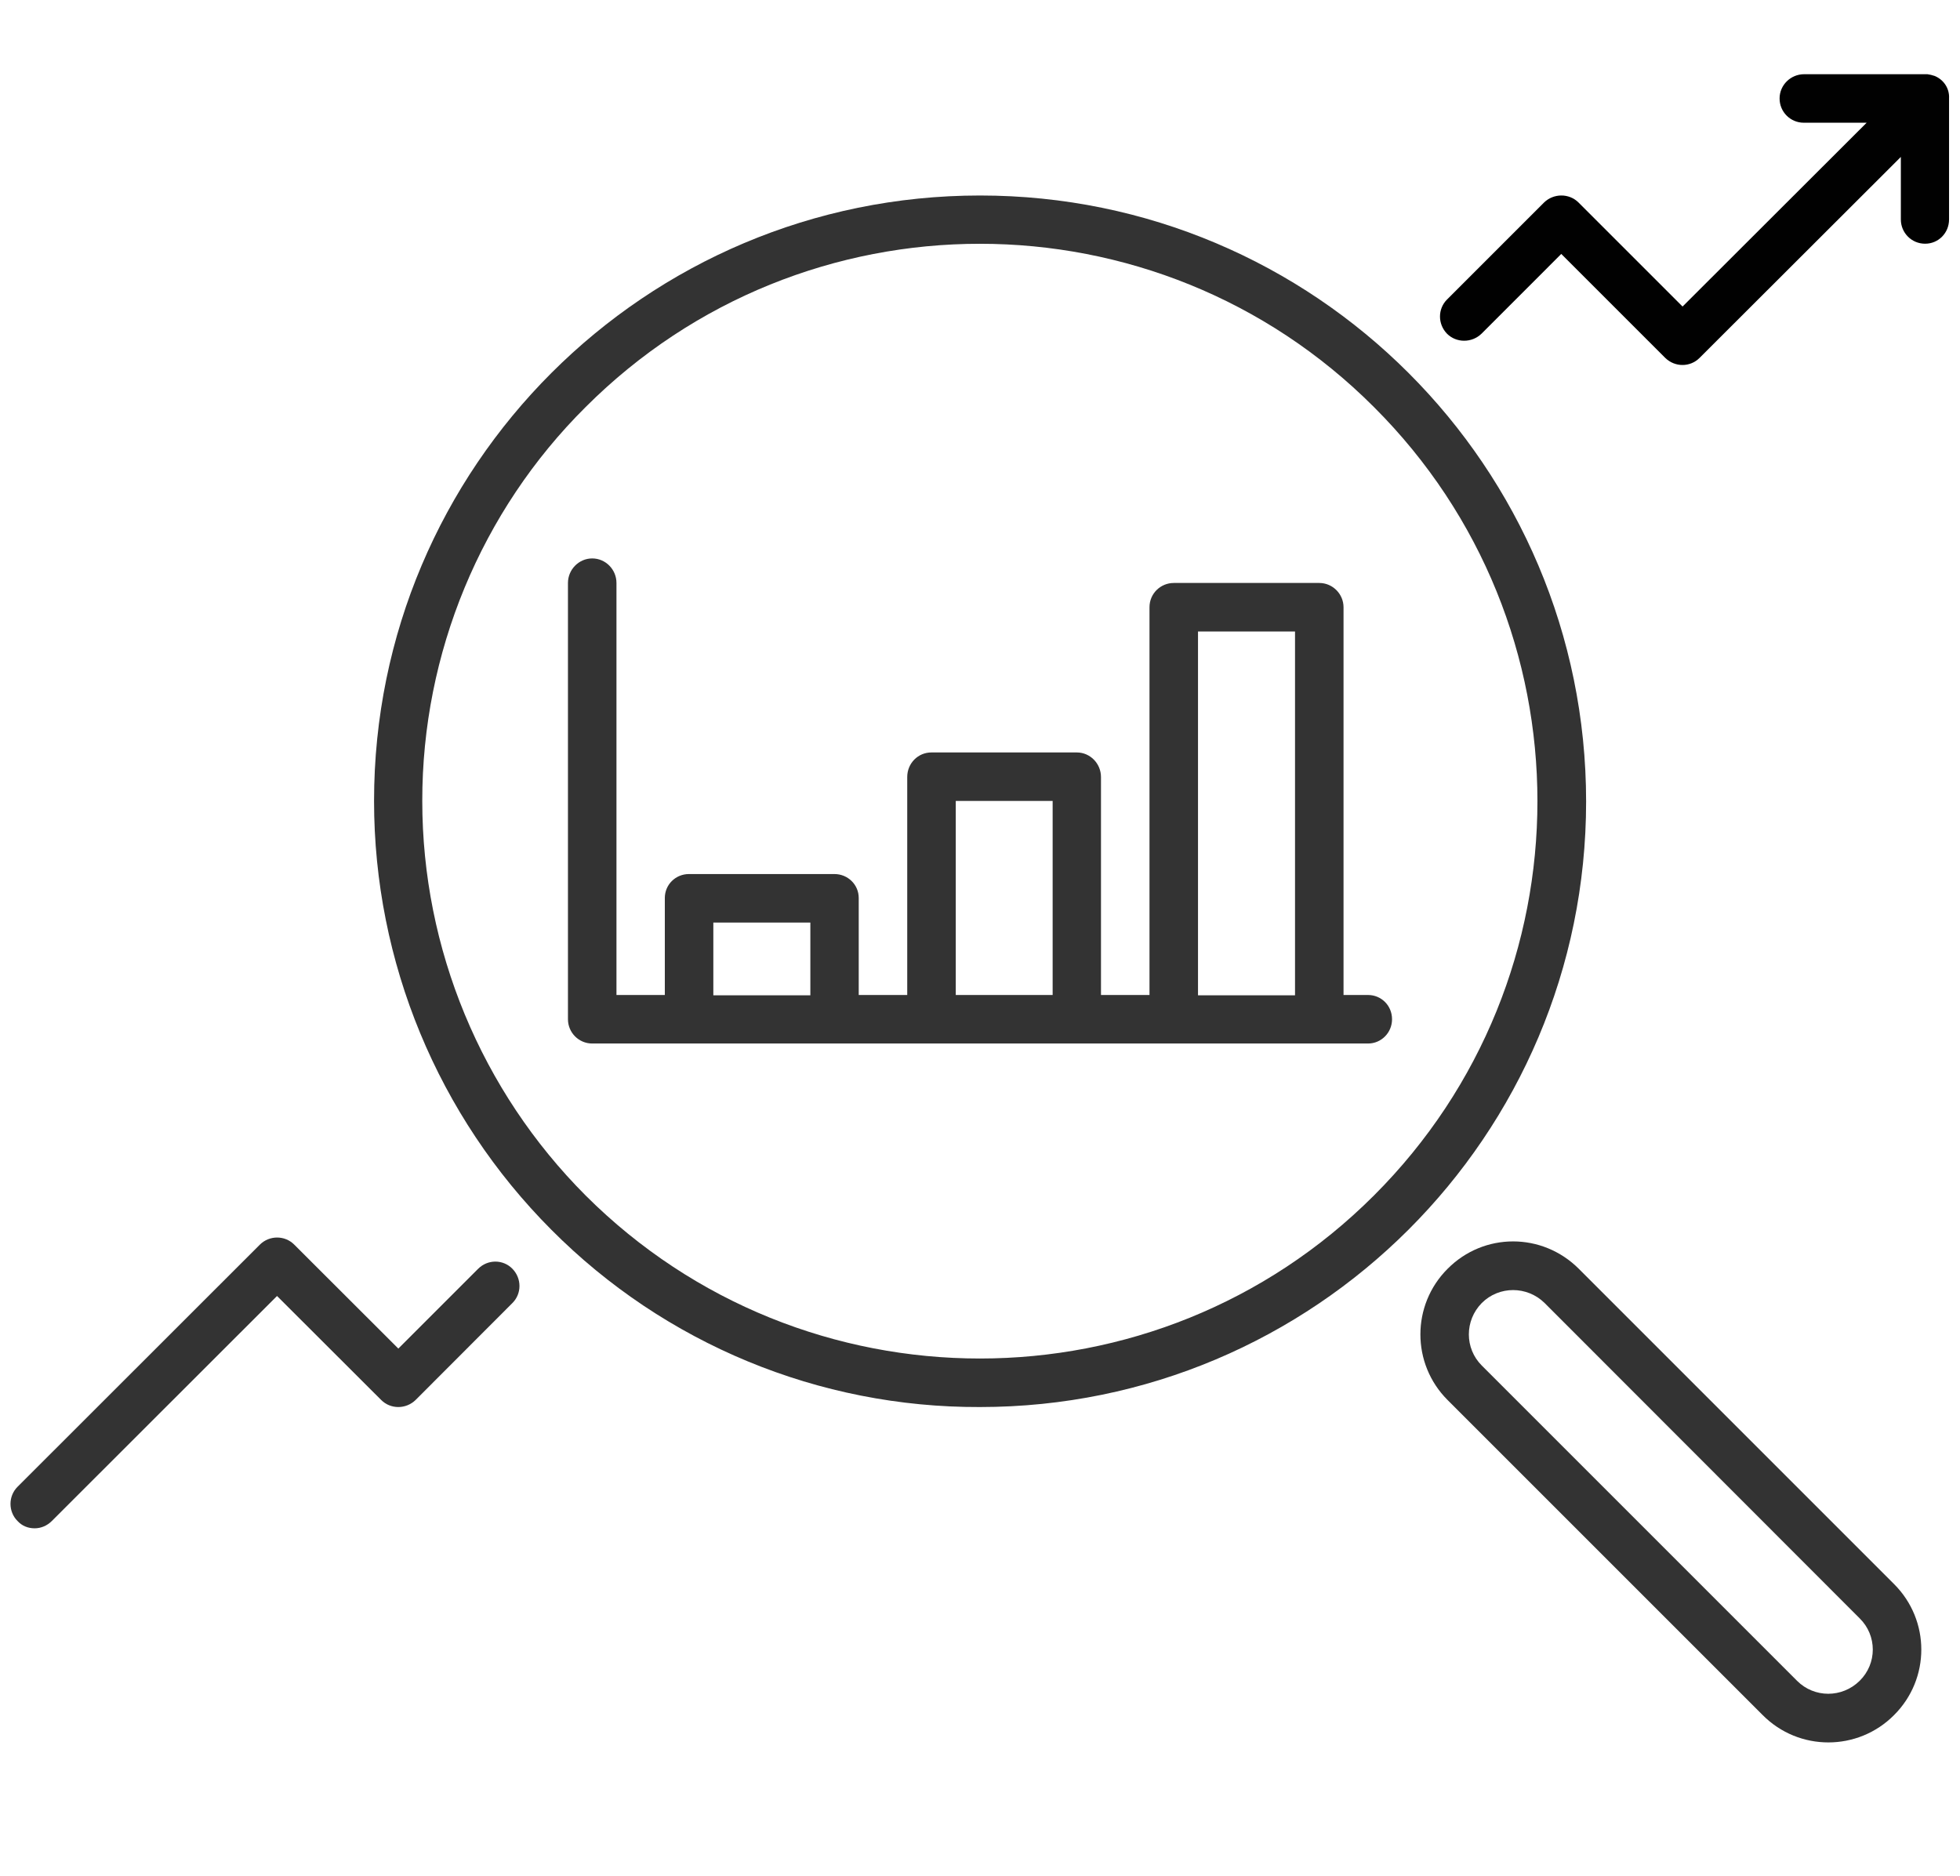
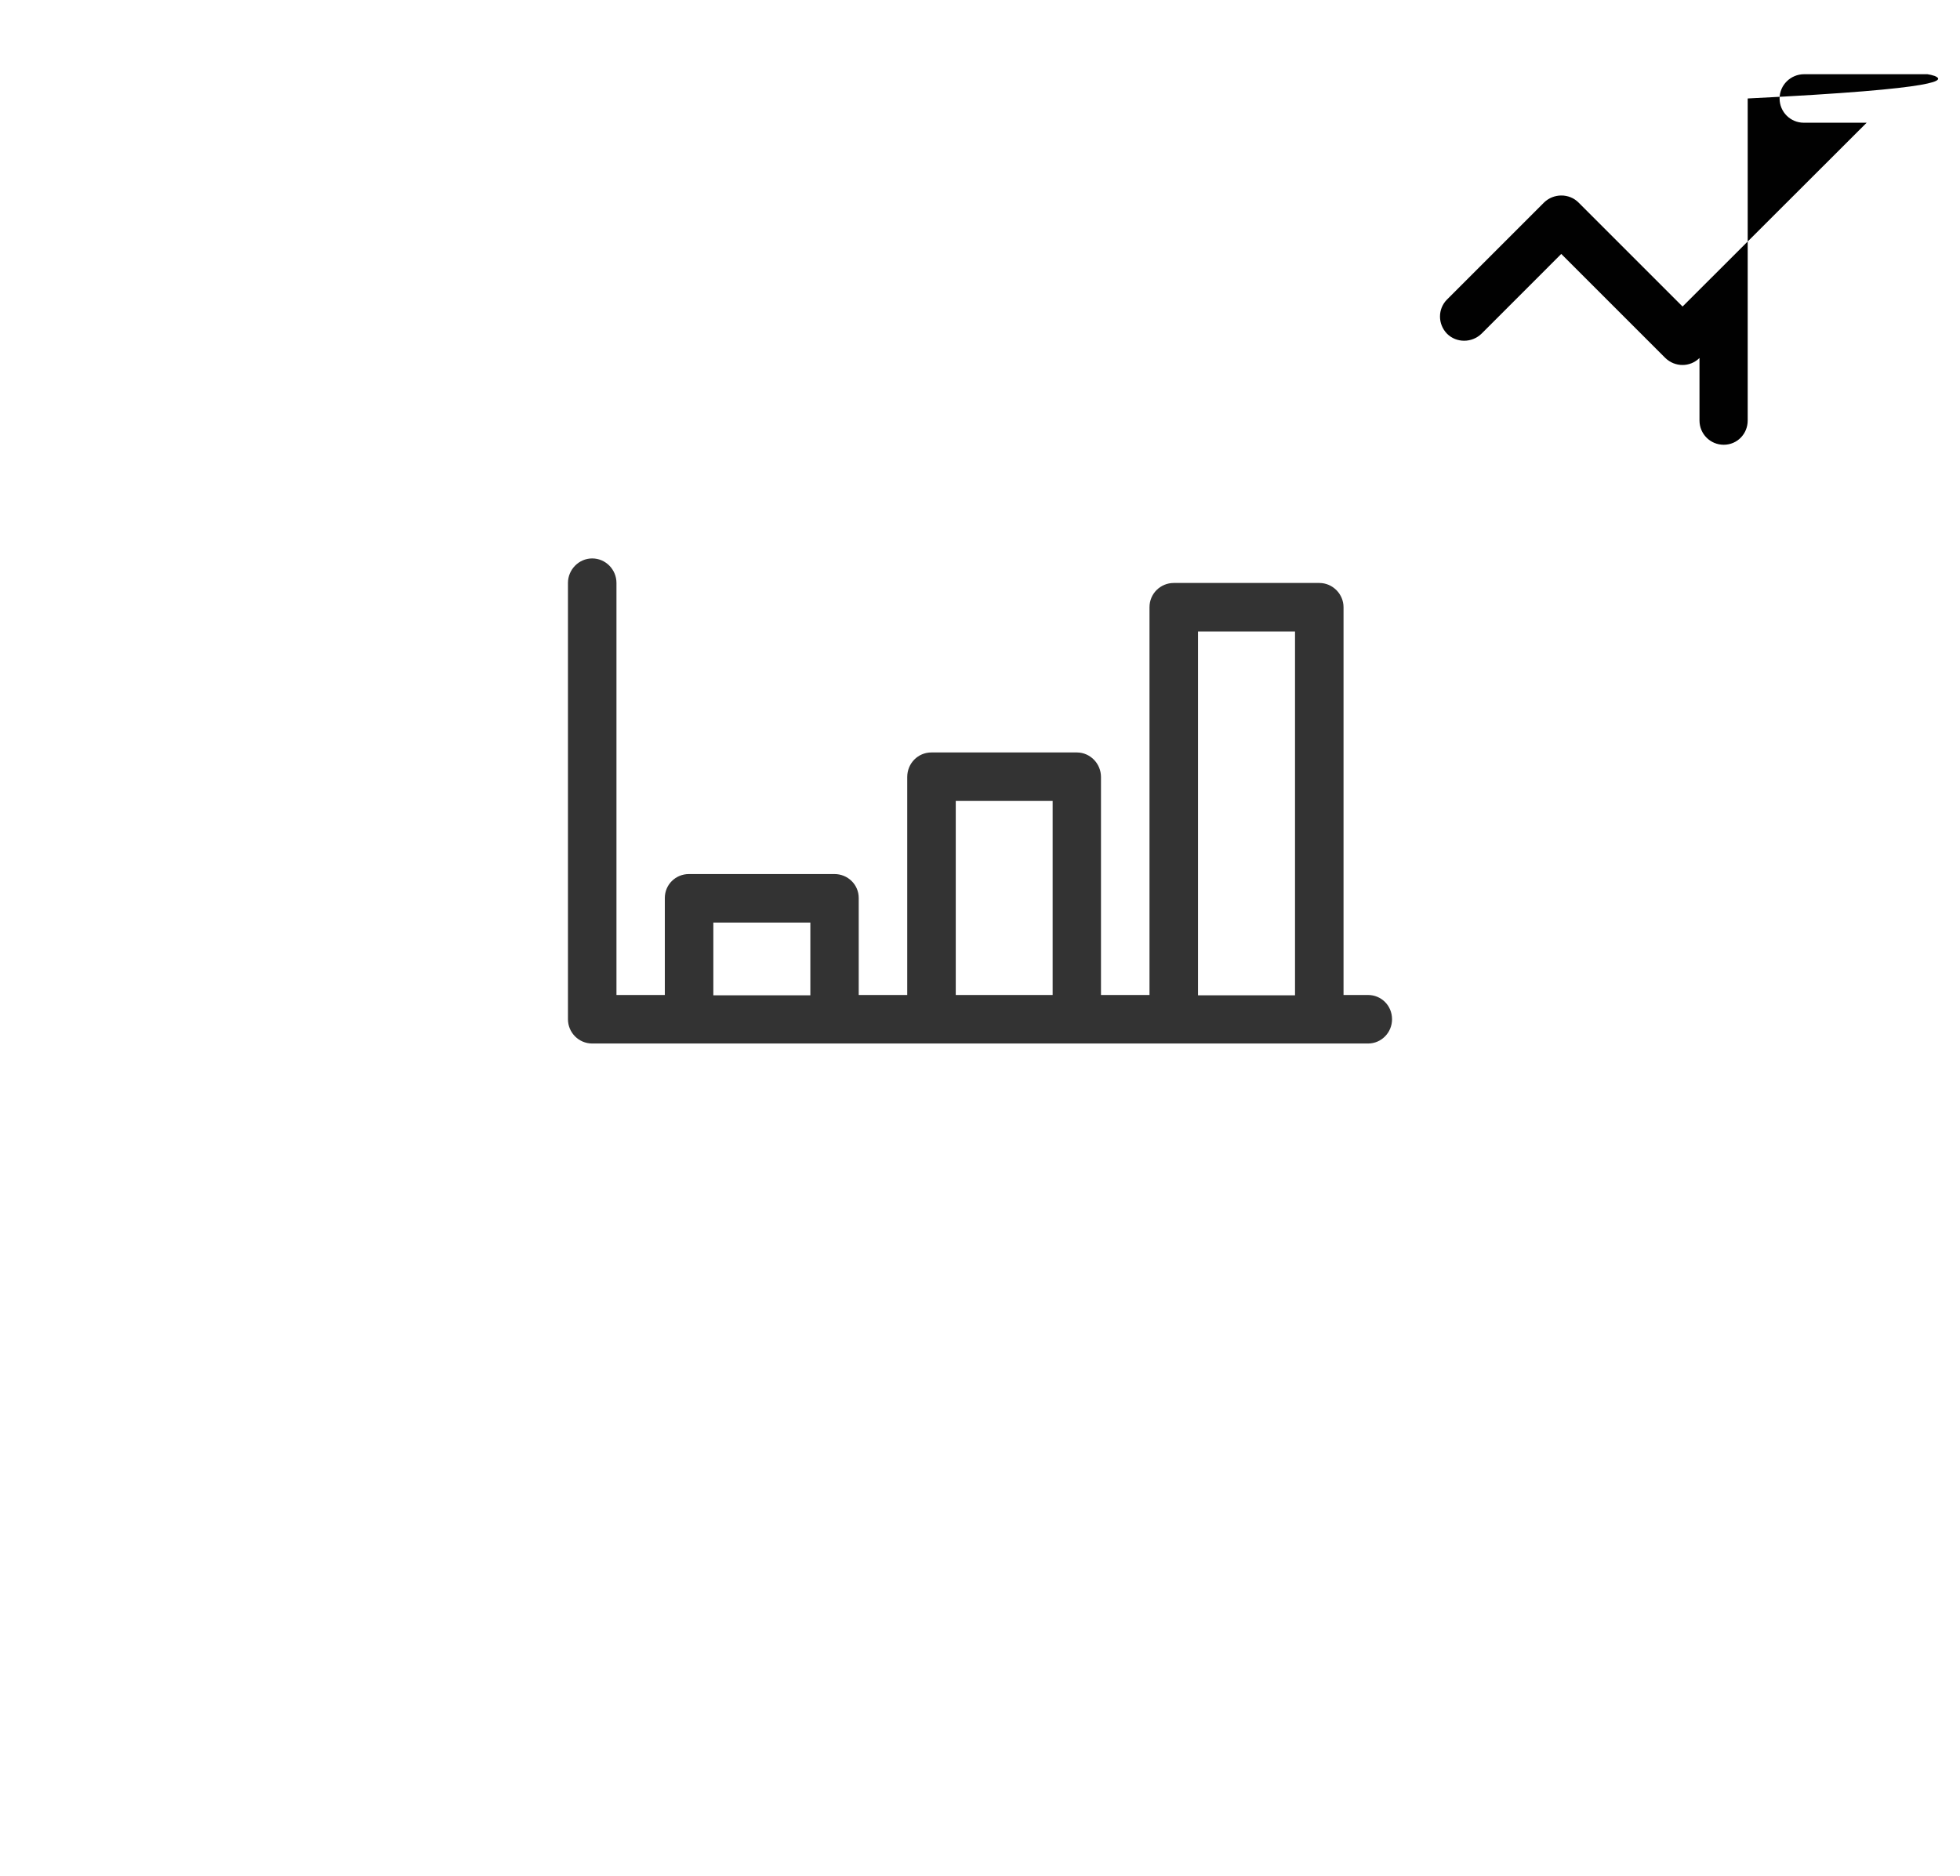
<svg xmlns="http://www.w3.org/2000/svg" xmlns:xlink="http://www.w3.org/1999/xlink" version="1.1" id="Layer_1" x="0px" y="0px" width="128px" height="122.5px" viewBox="0 0 128 122.5" enable-background="new 0 0 128 122.5" xml:space="preserve">
  <g>
    <g>
      <defs>
        <rect id="SVGID_1_" x="0.677" y="4.829" width="126.646" height="108.975" />
      </defs>
      <clipPath id="SVGID_2_">
        <use xlink:href="#SVGID_1_" overflow="visible" />
      </clipPath>
      <g id="Group_2063" clip-path="url(#SVGID_2_)">
-         <path id="Path_365" fill="#333333" d="M63.991,91.894c21.861,0,39.592-17.712,39.592-39.543c0-21.871-17.73-39.583-39.582-39.583     c-21.862,0-39.573,17.711-39.573,39.543c0,10.516,4.17,20.574,11.575,28C43.417,87.771,53.494,91.932,63.991,91.894      M38.245,26.585c14.218-14.218,37.283-14.218,51.482,0c14.236,14.199,14.236,37.273,0,51.492     c-14.199,14.197-37.264,14.197-51.482,0c-6.822-6.834-10.668-16.108-10.668-25.766C27.567,42.674,31.403,33.38,38.245,26.585" />
-         <path id="Path_366" fill="#333333" d="M2.261,99.814c0.42,0,0.821-0.173,1.126-0.479l14.705-14.694l6.804,6.794     c0.611,0.611,1.613,0.611,2.243,0l6.327-6.336c0.611-0.611,0.611-1.603,0-2.233c-0.611-0.628-1.613-0.628-2.242,0l0,0l-5.21,5.21     l-6.804-6.795c-0.611-0.61-1.613-0.61-2.233,0L1.144,97.104c-0.611,0.61-0.611,1.622,0,2.232     C1.44,99.662,1.841,99.814,2.261,99.814" />
        <path id="Path_367" fill="#333333" d="M89.345,68.152c0.859,0,1.564-0.707,1.564-1.584c0-0.897-0.705-1.585-1.564-1.585h-1.604     V39.658c0-0.858-0.705-1.584-1.582-1.584h-9.506c-0.857,0-1.584,0.687-1.584,1.584v25.325h-3.168V50.747     c0-0.877-0.705-1.604-1.574-1.604h-9.504c-0.869,0-1.575,0.706-1.575,1.604v14.237h-3.168v-6.336     c0-0.877-0.715-1.564-1.584-1.564h-9.504c-0.868,0-1.575,0.687-1.575,1.564v6.336h-3.158V38.074c0-0.878-0.707-1.603-1.584-1.603     c-0.869,0-1.584,0.725-1.584,1.603v28.494c0,0.859,0.696,1.584,1.584,1.584H89.345L89.345,68.152z M78.237,41.242h6.336v23.762     h-6.336V41.242z M62.417,52.311h6.327v12.672h-6.327V52.311z M46.585,60.251h6.336v4.753h-6.336V60.251z" />
-         <path id="Path_368" fill="#333333" d="M123.698,103.46l-20.592-20.594c-2.387-2.386-6.203-2.386-8.57,0     c-2.367,2.366-2.367,6.204,0,8.569l0,0l20.574,20.573c2.365,2.386,6.221,2.386,8.588,0     C126.065,109.644,126.065,105.825,123.698,103.46 M121.446,109.775c-1.146,1.127-2.959,1.127-4.086,0l0,0L96.769,89.183     c-1.125-1.124-1.125-2.939,0-4.083c1.127-1.127,2.959-1.127,4.104,0l20.574,20.593     C122.591,106.819,122.591,108.649,121.446,109.775L121.446,109.775" />
-         <path id="Path_369" fill="#010101" d="M126.351,4.962c-0.17-0.057-0.324-0.095-0.477-0.115c-0.039,0-0.096,0-0.152,0h-7.902     c-0.877,0-1.602,0.706-1.602,1.584c0,0.878,0.705,1.584,1.582,1.584l0,0h4.104L109.882,20.02l-6.795-6.794     c-0.611-0.611-1.623-0.611-2.252,0l-6.336,6.336c-0.611,0.611-0.611,1.603,0,2.233c0.611,0.611,1.621,0.611,2.252,0l0,0     l5.209-5.21l6.795,6.794c0.629,0.611,1.621,0.611,2.232,0l13.15-13.13v4.084c0,0.877,0.705,1.584,1.584,1.584     c0.877,0,1.564-0.707,1.564-1.584V6.431C127.323,5.782,126.942,5.21,126.351,4.962" />
+         <path id="Path_369" fill="#010101" d="M126.351,4.962c-0.17-0.057-0.324-0.095-0.477-0.115c-0.039,0-0.096,0-0.152,0h-7.902     c-0.877,0-1.602,0.706-1.602,1.584c0,0.878,0.705,1.584,1.582,1.584l0,0h4.104L109.882,20.02l-6.795-6.794     c-0.611-0.611-1.623-0.611-2.252,0l-6.336,6.336c-0.611,0.611-0.611,1.603,0,2.233c0.611,0.611,1.621,0.611,2.252,0l0,0     l5.209-5.21l6.795,6.794c0.629,0.611,1.621,0.611,2.232,0v4.084c0,0.877,0.705,1.584,1.584,1.584     c0.877,0,1.564-0.707,1.564-1.584V6.431C127.323,5.782,126.942,5.21,126.351,4.962" />
      </g>
    </g>
  </g>
</svg>